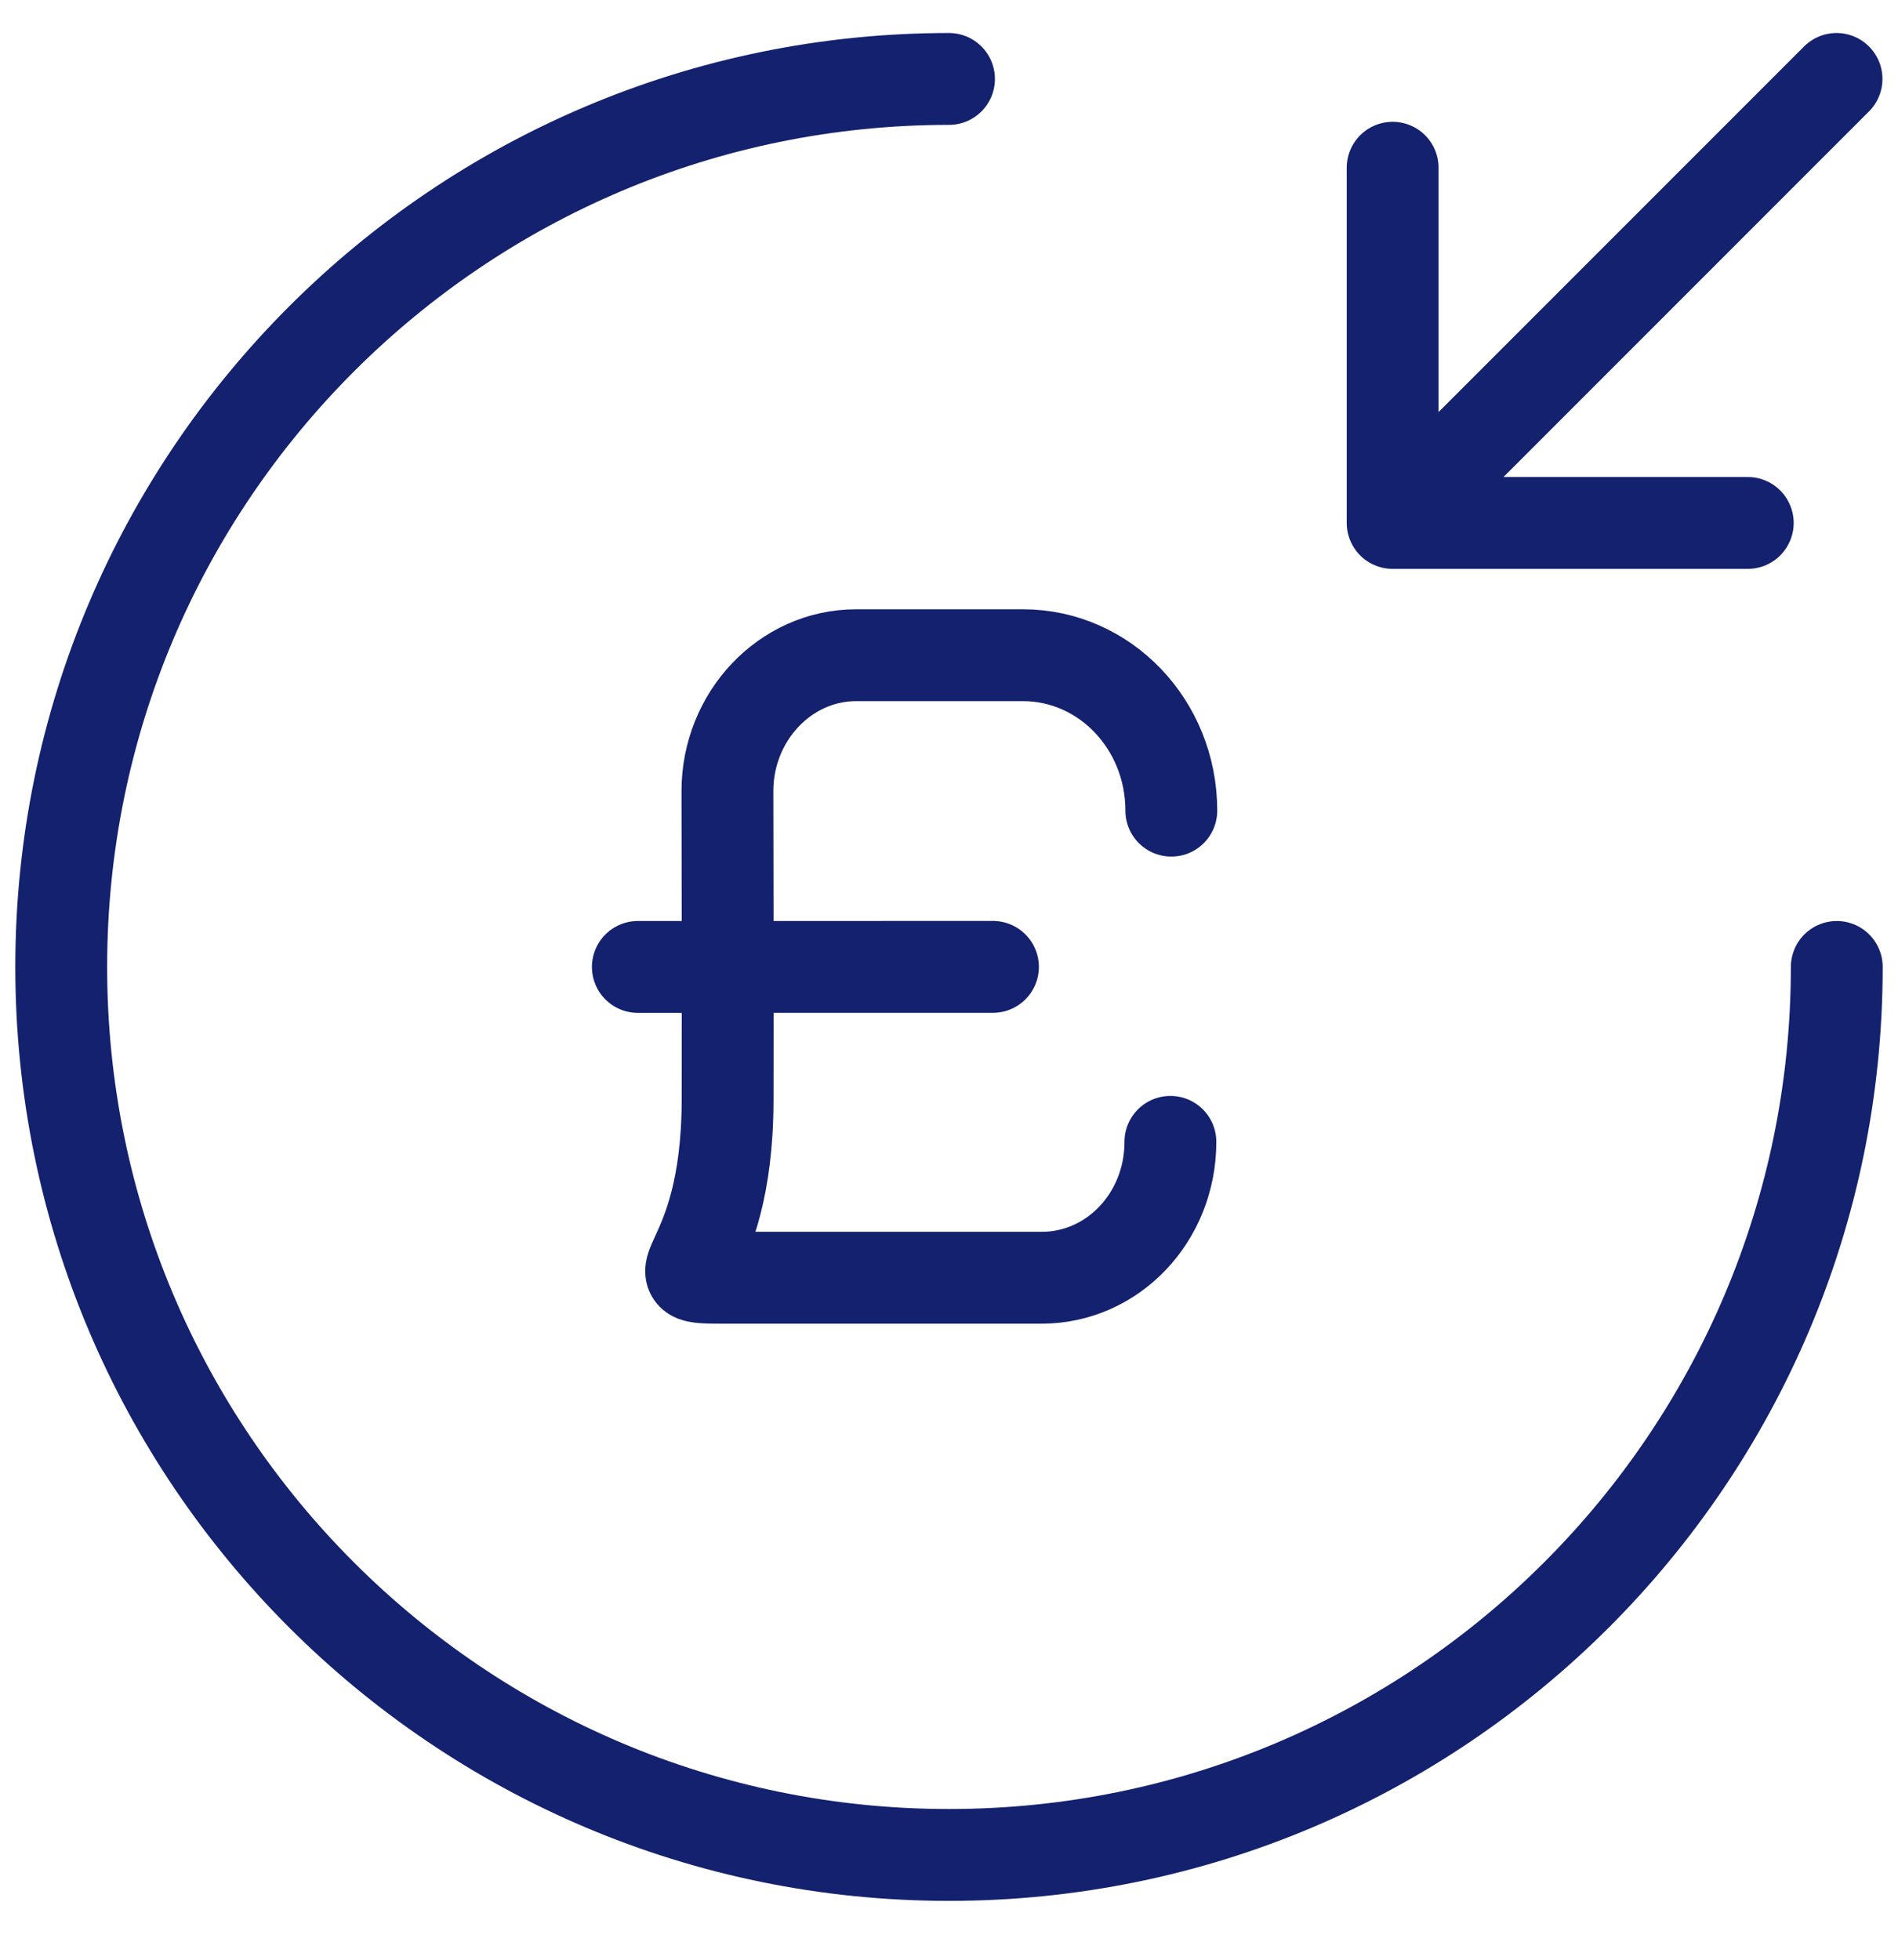
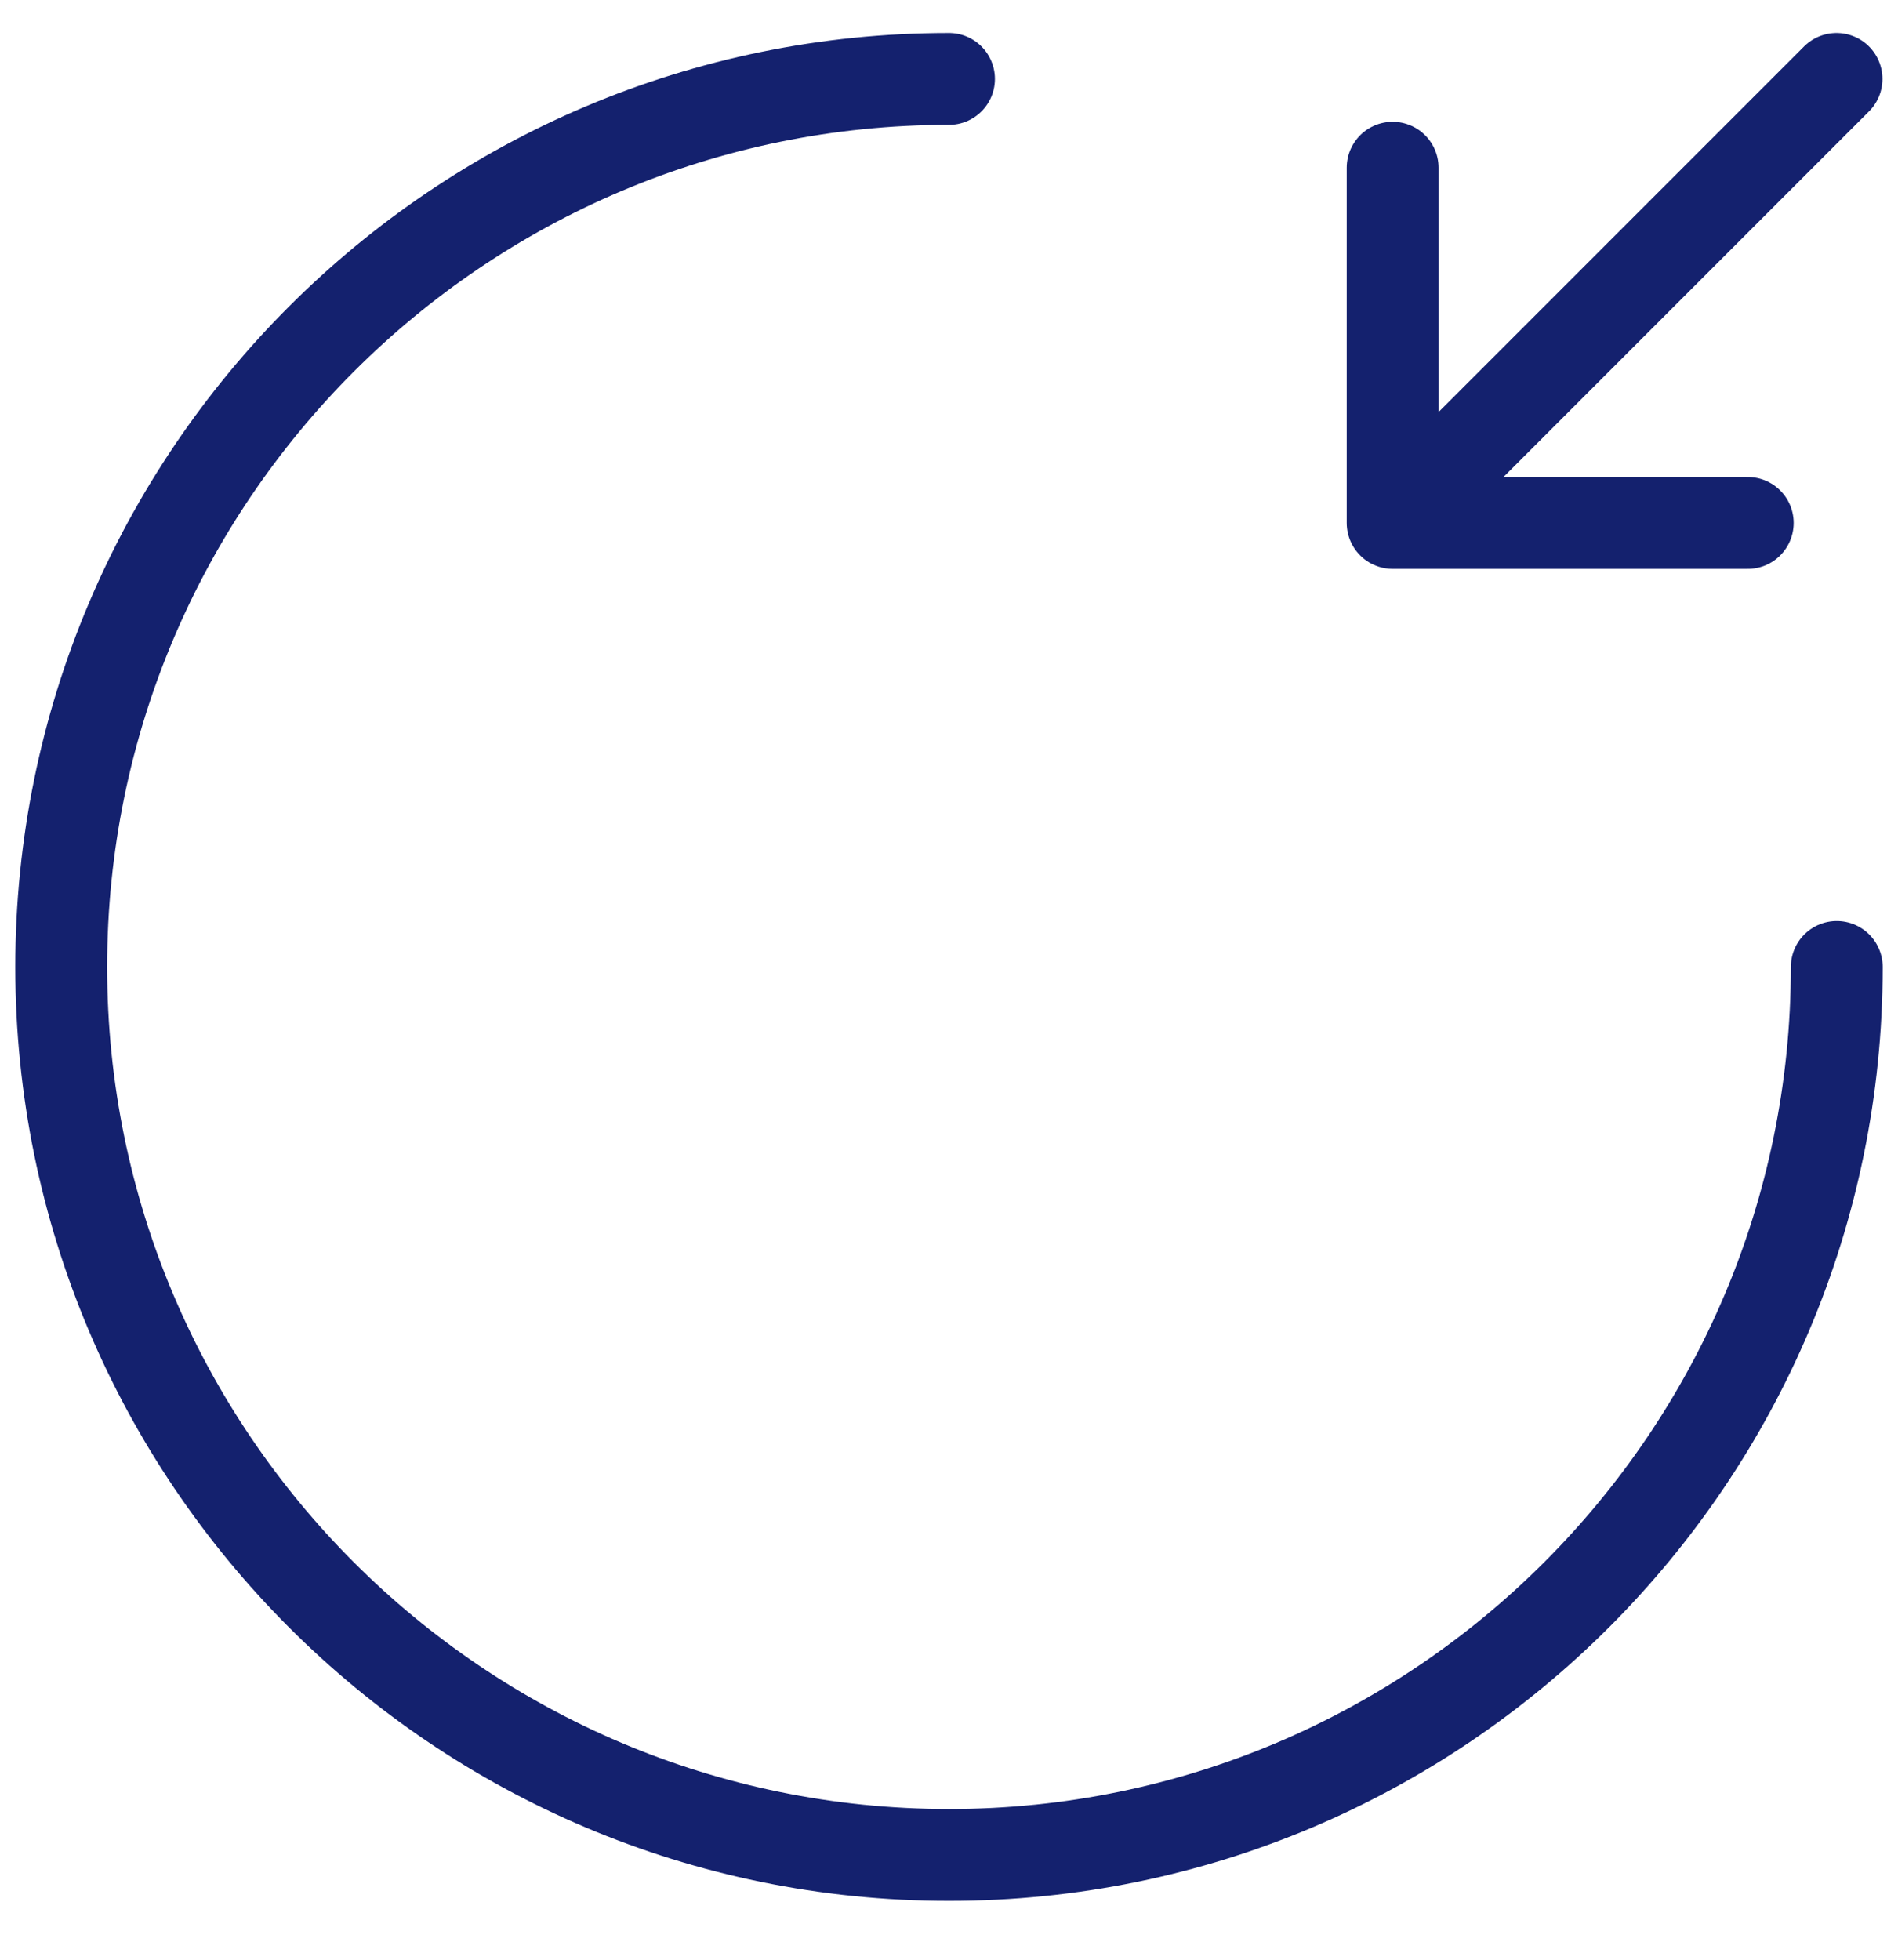
<svg xmlns="http://www.w3.org/2000/svg" width="31" height="32" viewBox="0 0 31 32" fill="none">
-   <path d="M19.116 18.645C19.116 19.878 18.174 20.864 17.014 20.864H11.881C10.547 20.864 11.88 20.864 11.884 17.963C11.889 15.063 11.881 14.252 11.881 12.918C11.881 11.7 12.823 10.699 13.983 10.699H16.709C18.043 10.699 19.131 11.83 19.131 13.237M16.218 15.788C13.953 15.789 12.683 15.789 10.418 15.789" stroke="#14216E" stroke-width="1.5" stroke-linecap="round" stroke-linejoin="round" />
  <path d="M30 15.789C30 23.793 23.504 30.289 15.5 30.289C7.496 30.289 1 23.793 1 15.789C1 7.785 7.496 1.289 15.5 1.289" stroke="#14216E" stroke-width="1.5" stroke-linecap="round" stroke-linejoin="round" />
  <path d="M22.746 2.739V8.539M22.746 8.539H28.546M22.746 8.539L29.996 1.289" stroke="#14216E" stroke-width="1.5" stroke-linecap="round" stroke-linejoin="round" />
</svg>